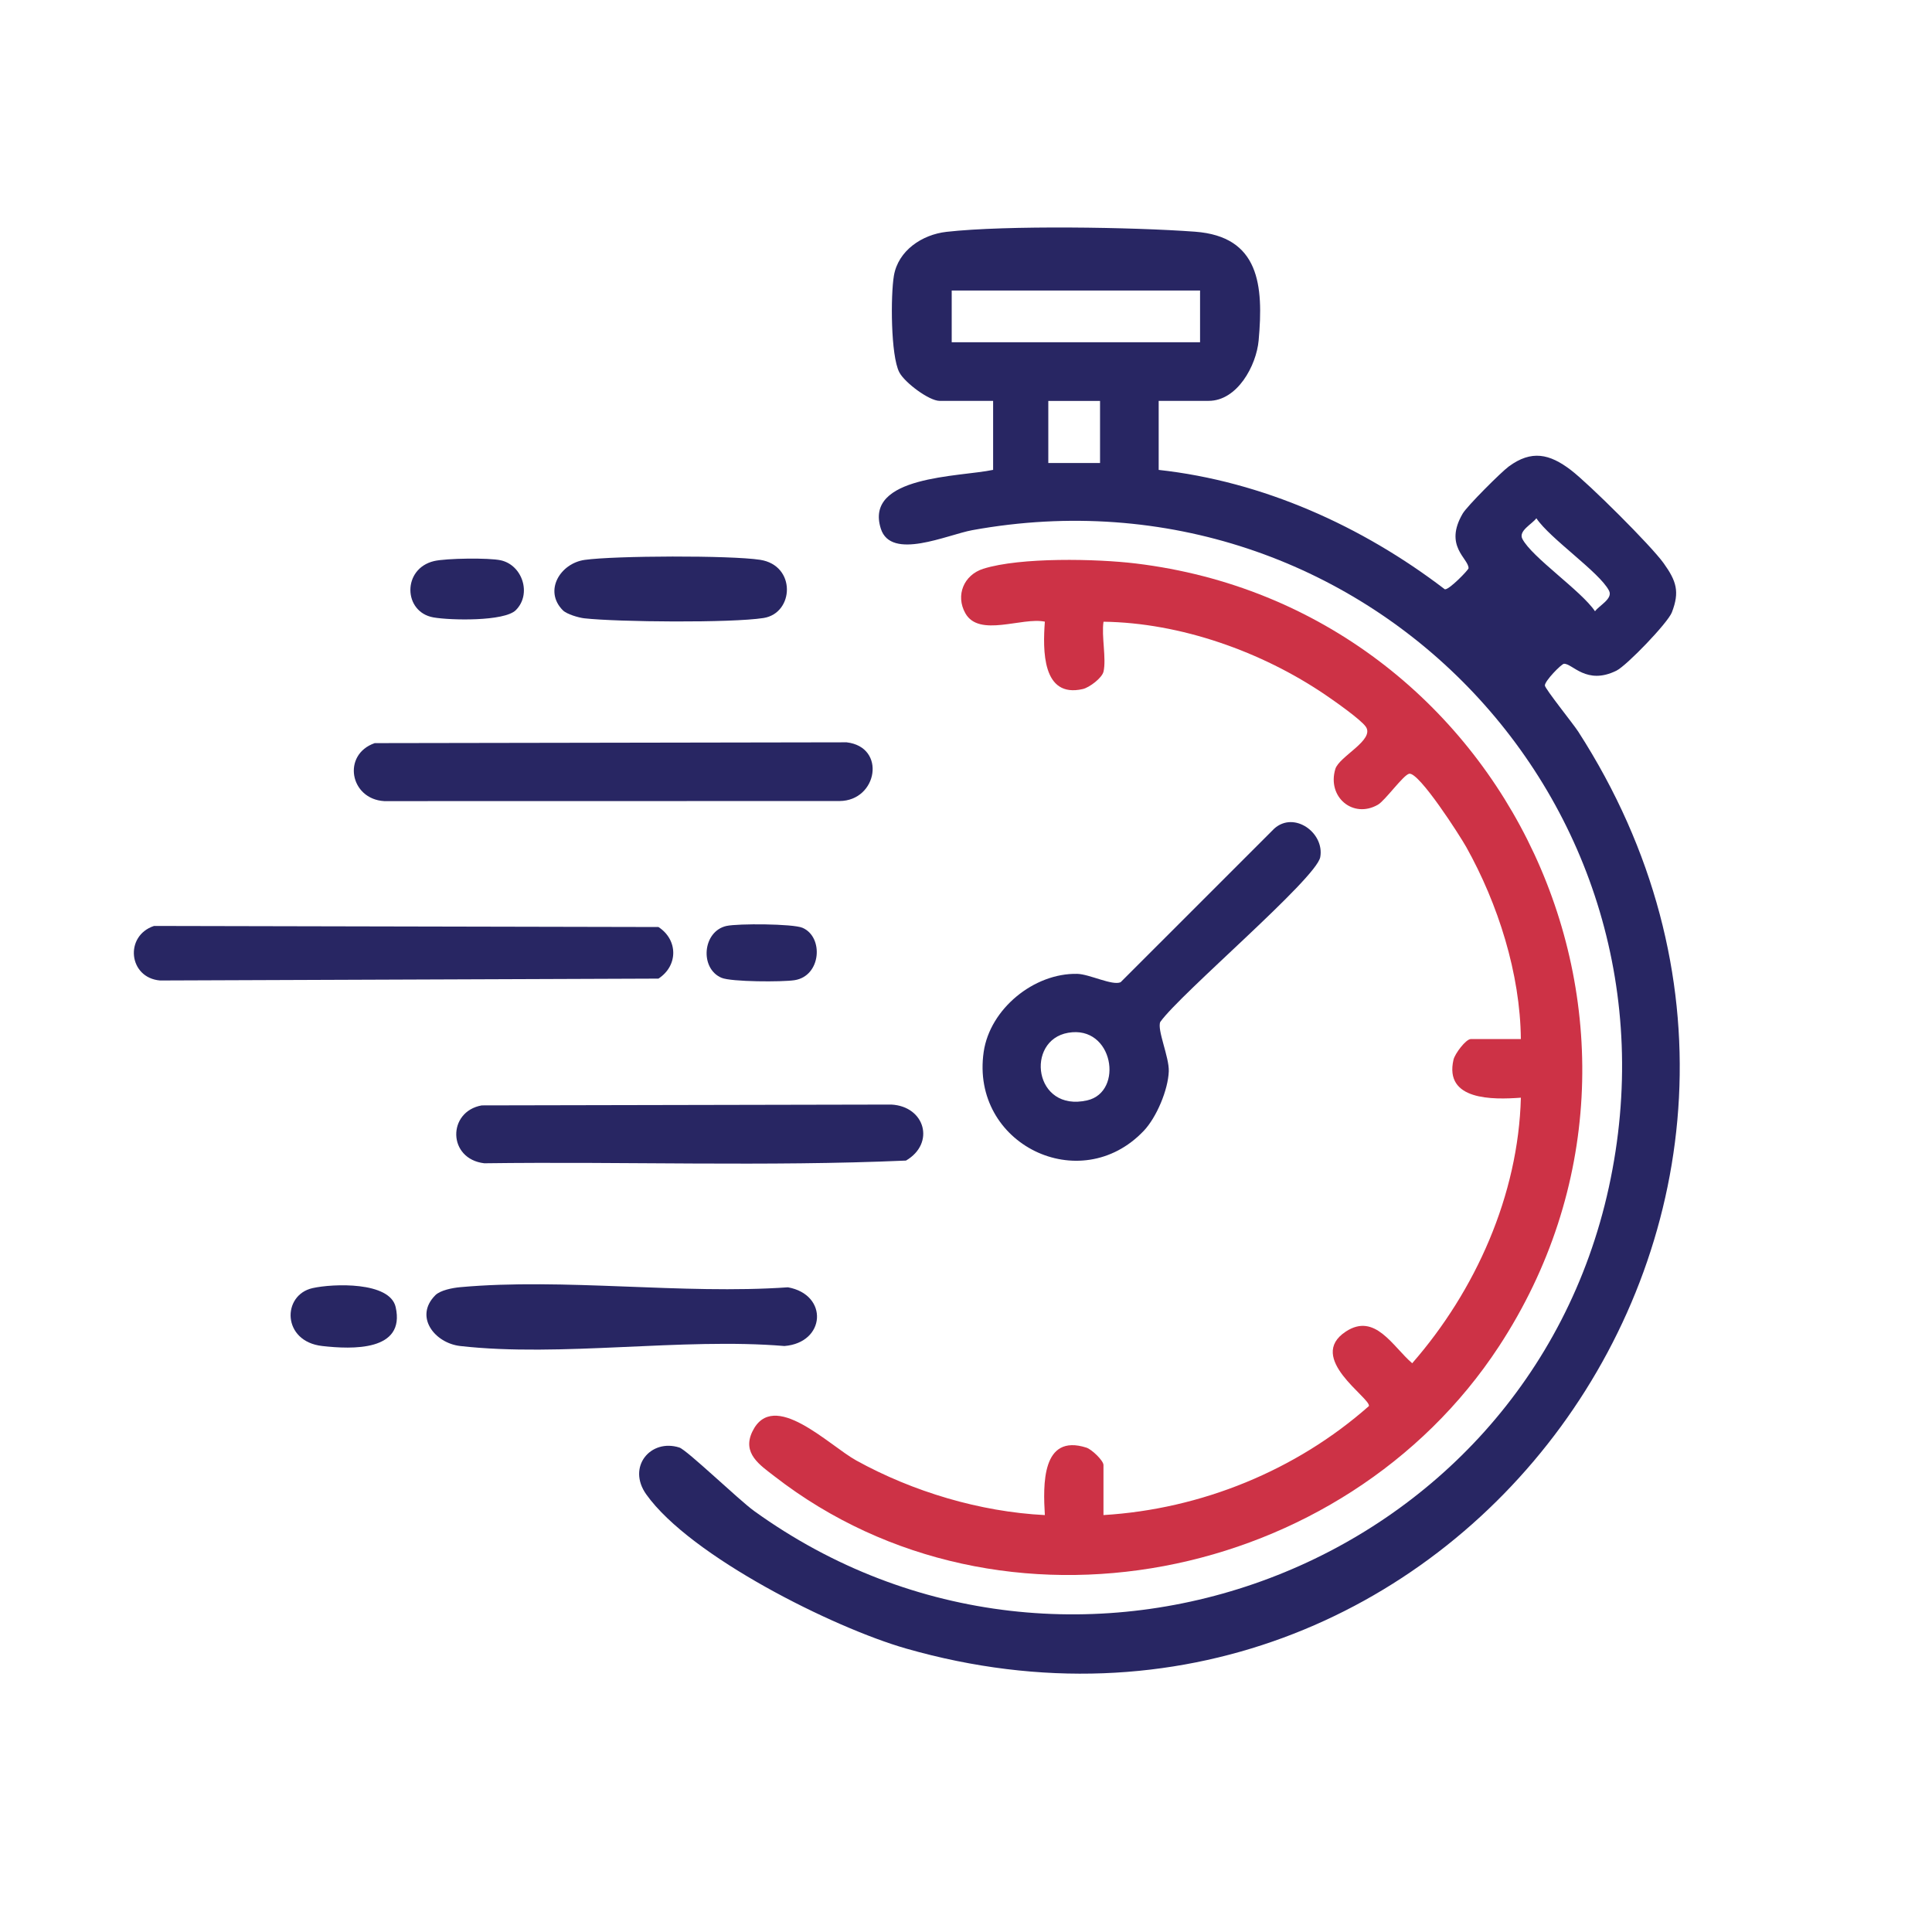
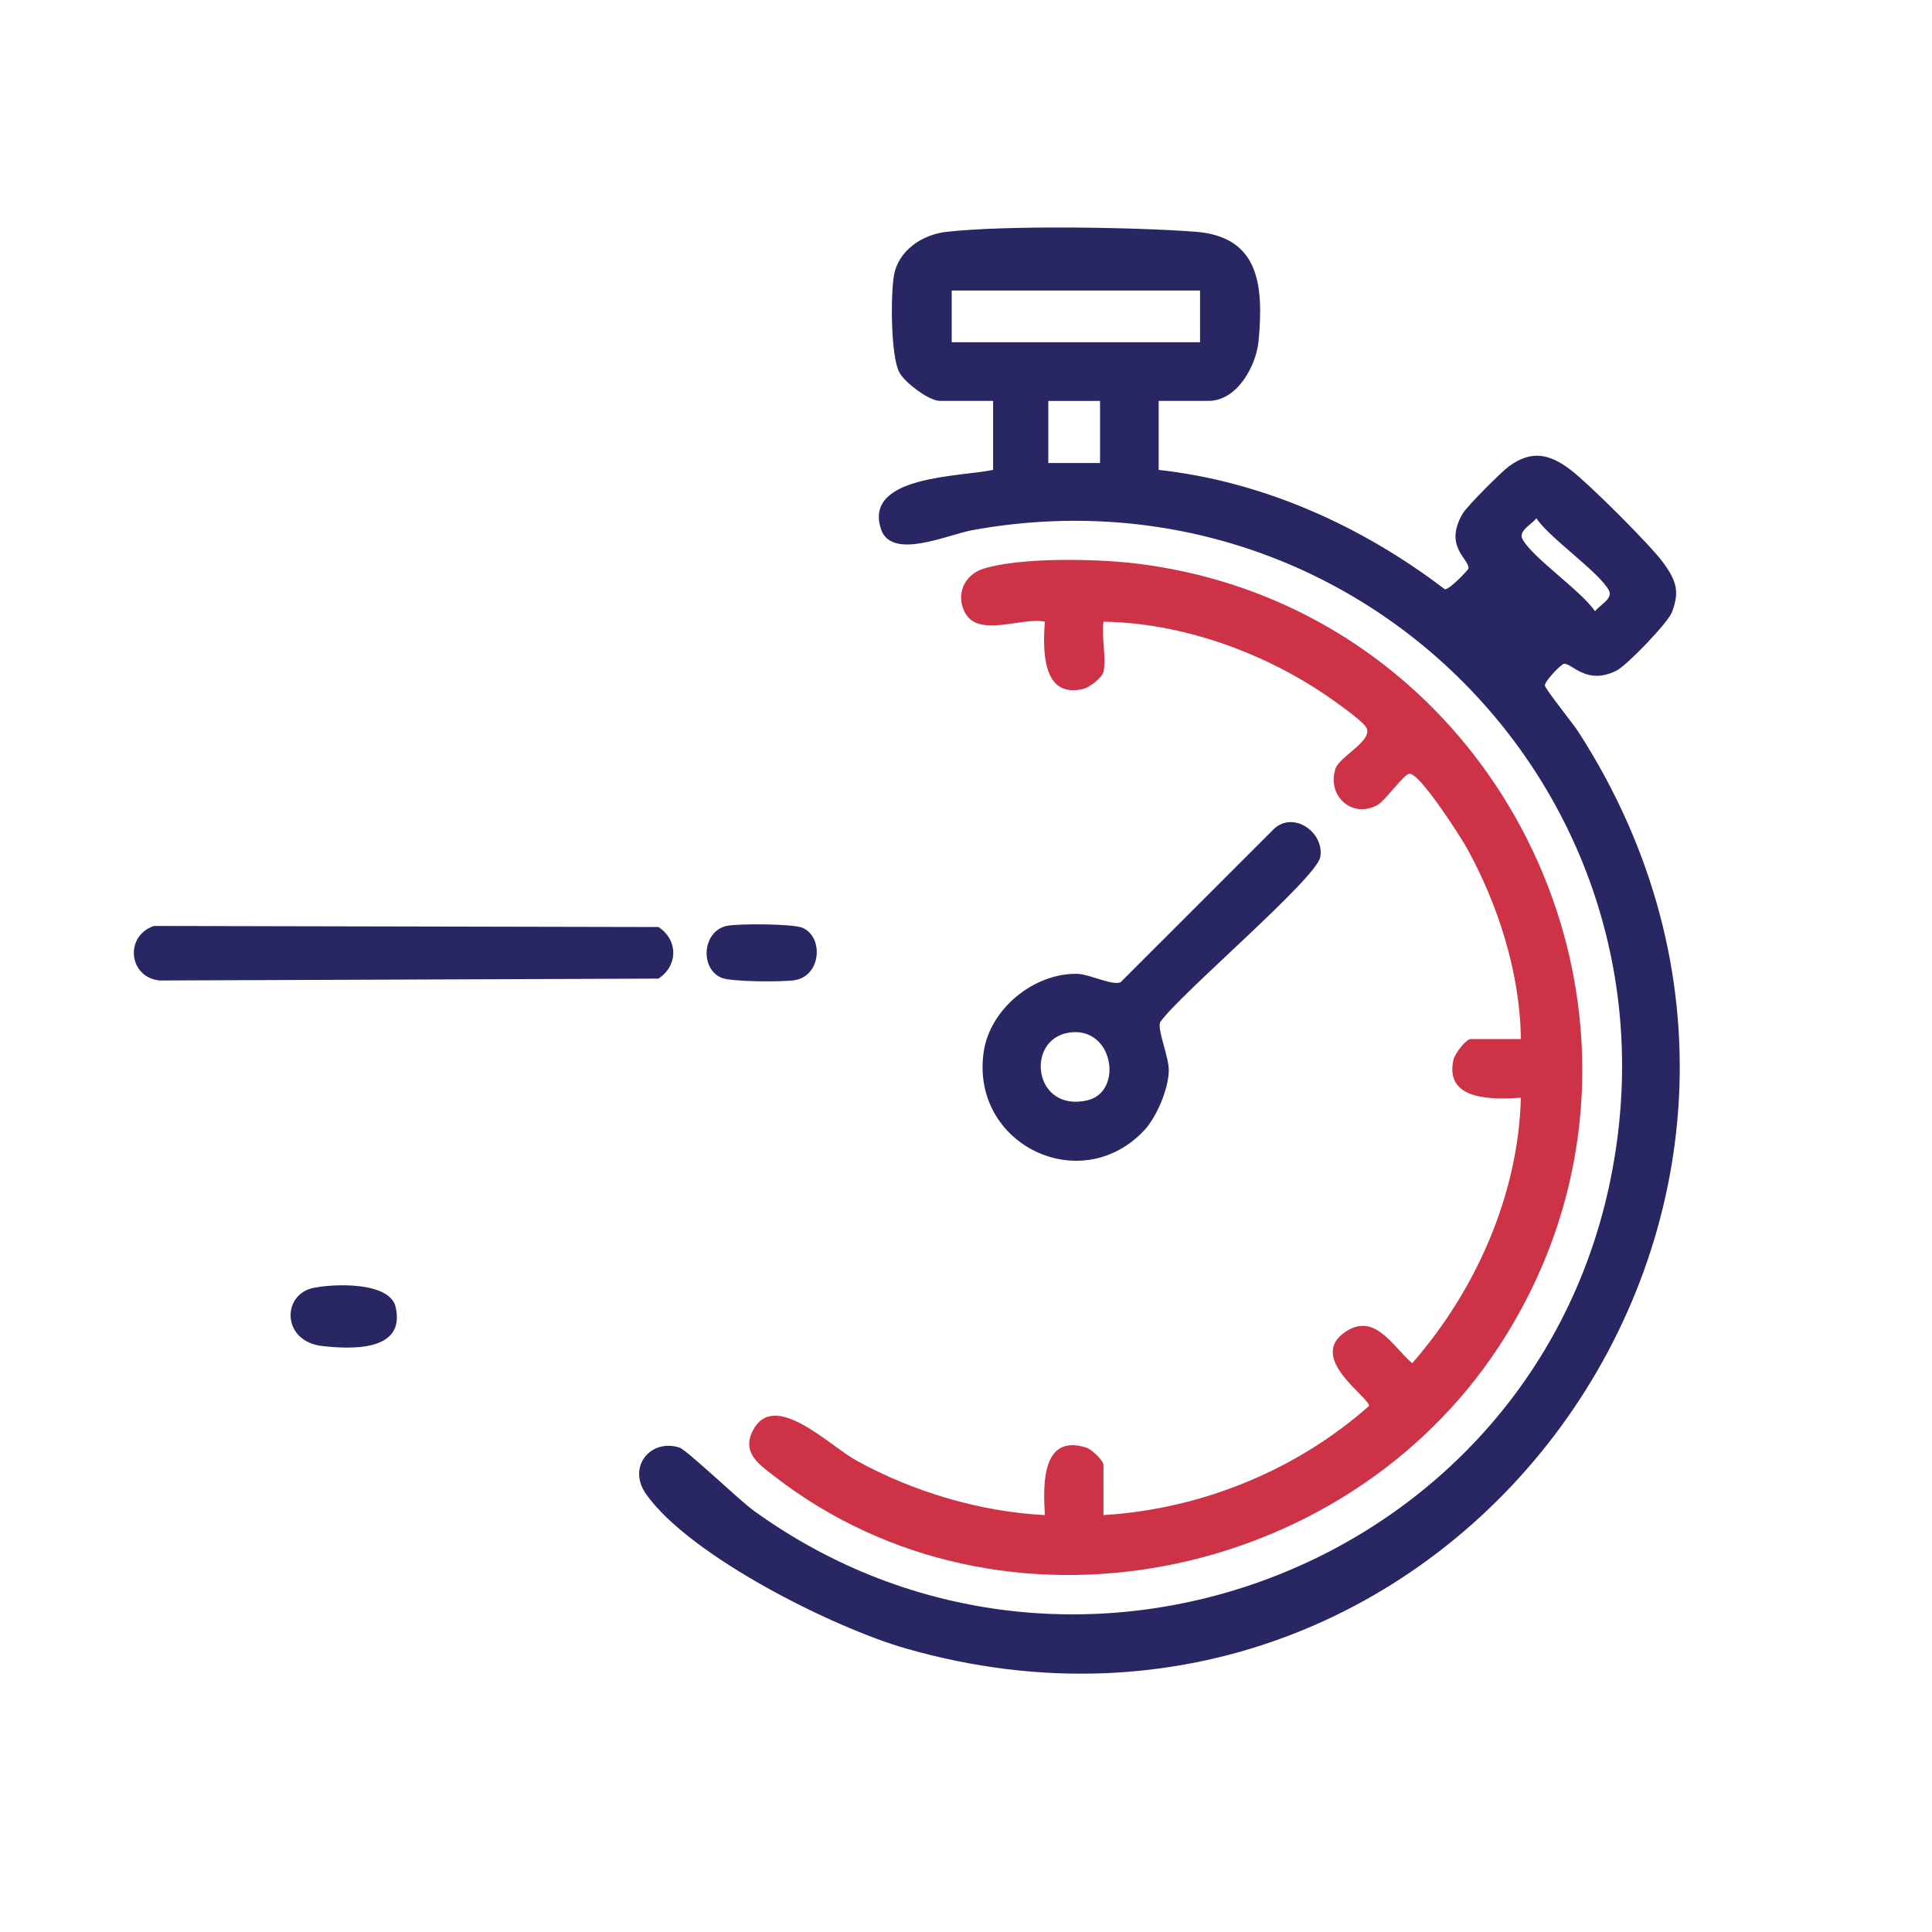
<svg xmlns="http://www.w3.org/2000/svg" id="Layer_1" data-name="Layer 1" viewBox="0 0 1080 1080">
  <defs>
    <style>
      .cls-1 {
        fill: #282663;
      }

      .cls-2 {
        fill: #cd3246;
      }
    </style>
  </defs>
  <path class="cls-1" d="M647.71,224.11v38.57c58.19,6.38,113.68,31.37,159.94,66.73,2.22.58,13.27-10.84,13.28-11.77.05-5.47-13.98-12.35-3.25-30.58,2.44-4.15,21.44-23.14,25.75-26.31,12.7-9.33,22.77-7.08,34.65,1.97,10.03,7.64,44.87,42.25,51.95,52.17s9.01,15.85,4.57,27.39c-2.27,5.92-25.27,29.79-30.99,32.62-16.82,8.34-24.69-4.17-29.36-3.83-1.46.11-10.66,9.53-10.66,12.1,0,1.76,15.97,21.63,18.64,25.78,171.55,266.16-72.39,599.4-375.7,512.6-40.69-11.65-120.56-51.51-145.24-86.14-11.02-15.47,2.49-31.37,18.5-26.22,4.19,1.35,33.48,29.49,41.71,35.42,177.73,128.18,431.25,32.51,477.85-180.87,47.24-216.34-138.42-406.88-355.81-367.38-13.95,2.54-45.43,17.15-51.15-.82-9.47-29.73,44.03-28.89,62.77-32.88v-38.57h-29.9c-5.87,0-19.58-10.23-22.56-16.01-4.82-9.35-4.86-42.91-3.01-53.91,2.38-14.13,15.76-23.03,29.42-24.57,33.53-3.77,104.36-2.64,138.92-.08,36.08,2.68,38.34,30.06,35.56,60.79-1.28,14.11-11.94,33.77-27.93,33.77h-27.96ZM670.84,162.41h-138.83v28.92h138.83v-28.92ZM614.93,224.11h-28.92v34.71h28.92v-34.71ZM858.84,289.71c-2.45,3.32-10.14,7.03-7.83,11.52,5.31,10.31,32.96,29.04,40.61,40.47,2.45-3.32,10.14-7.03,7.83-11.52-5.31-10.31-32.96-29.04-40.61-40.47Z" />
  <path class="cls-2" d="M616.85,375.48c-.78,3.47-7.82,8.83-11.52,9.69-22.83,5.29-22.43-21.84-21.25-37.66-12.78-2.67-36.77,8.99-44.45-4.71-5.6-9.99-.86-21.43,10.04-24.86,20.72-6.52,63.31-5.61,85.26-2.95,207.68,25.11,318.41,261.56,202.95,437.71-86.54,132.04-277.9,171.06-404.81,72.66-8.22-6.37-18.44-12.9-12.46-25.18,11.68-24.01,42.78,7.8,58.05,16.23,31.72,17.5,69.22,28.71,105.42,30.53-.99-16.7-1.91-45.75,23.24-37.7,2.95.94,9.53,7.21,9.53,9.73v27.96c54.5-3.28,107.66-24.93,148.39-60.94.96-4.57-35.33-26.97-12.88-41.67,16.33-10.69,26.18,8.42,37.07,17.74,35.46-40.58,59.36-94.11,60.75-148.45-15.82,1.18-42.95,1.59-37.66-21.25.77-3.32,6.9-11.52,9.69-11.52h27.96c-.35-36.62-12.76-75.58-30.52-107.34-3.52-6.29-26.35-41.95-31.88-40.98-3.21.56-13.47,15-17.51,17.32-13.9,7.97-28.51-4.3-23.8-19.96,2.12-7.07,22.1-16.16,17.07-23.59-2.76-4.07-17.69-14.51-22.66-17.89-35.47-24.11-80.97-40.29-124-40.86-1.21,8.11,1.67,20.57,0,27.96Z" />
  <path class="cls-1" d="M639.31,632.2c-35.49,37.3-96.88,7.41-89.43-44.13,3.48-24.1,28.16-44.22,52.32-43.68,6.76.15,19.64,6.73,24.23,4.68l85.87-85.86c11.12-10,28.19,2.32,25.73,15.93-2.17,11.98-78.16,76.25-89.42,92.12-1.92,4.29,5.03,19.68,4.75,27.59-.37,10.37-6.84,25.79-14.04,33.35ZM597.1,577.33c-24.09,4.21-19.21,44.6,10.67,37.78,20.6-4.7,14.65-42.21-10.67-37.78Z" />
-   <path class="cls-1" d="M209.45,415.41l263.8-.45c22.38,2.6,17.31,32.66-3.9,32.82l-254.56.05c-19.23-1.13-23.71-26.01-5.33-32.42Z" />
  <path class="cls-1" d="M86.06,517.61l282.02.6c10.98,7.15,11.08,21.6,0,28.84l-278.62,1.05c-17.61-1.49-20.04-24.92-3.4-30.48Z" />
-   <path class="cls-1" d="M269.28,617.92l228.99-.46c18.89,1.01,24.6,21.71,8.18,31.31-78.16,3.42-157.24.46-235.74,1.51-20.59-2.44-20.69-28.92-1.42-32.36Z" />
-   <path class="cls-1" d="M243.33,724.05c2.84-2.84,9.75-4.13,13.82-4.5,58.17-5.28,124.29,4.19,183.32.06,22.8,4.13,21.1,30.99-1.97,32.82-57.37-4.76-125.12,6.37-181.24,0-14.19-1.61-25.91-16.36-13.92-28.38Z" />
-   <path class="cls-1" d="M314.67,341.19c-10.89-10.91-1.5-26.28,12.17-28.21,16.9-2.38,81.44-2.59,98.04-.05,20.34,3.12,19.03,29.86,1.94,32.54-17.96,2.82-81.25,2.27-100.19.17-3.2-.36-9.82-2.31-11.95-4.45Z" />
-   <path class="cls-1" d="M288.38,341.05c-6.42,6.44-36.78,5.74-46.11,4.08-16.91-3.01-17.51-27.25.38-31.49,6.74-1.59,30.71-1.9,37.32-.42,12.1,2.71,17.35,18.86,8.4,27.83Z" />
  <path class="cls-1" d="M174.75,720.06c11.41-2.55,43.2-3.76,46.43,10.62,5.57,24.79-24.3,23.64-41.05,21.75-22.56-2.54-22.61-28.52-5.38-32.37Z" />
  <path class="cls-1" d="M406.13,517.61c6.33-1.41,37.11-1.26,42.48,1.04,11.96,5.13,10.45,26.97-4.45,29.28-6.82,1.06-35.4.99-40.85-1.34-12.29-5.24-10.62-25.99,2.82-28.99Z" />
</svg>